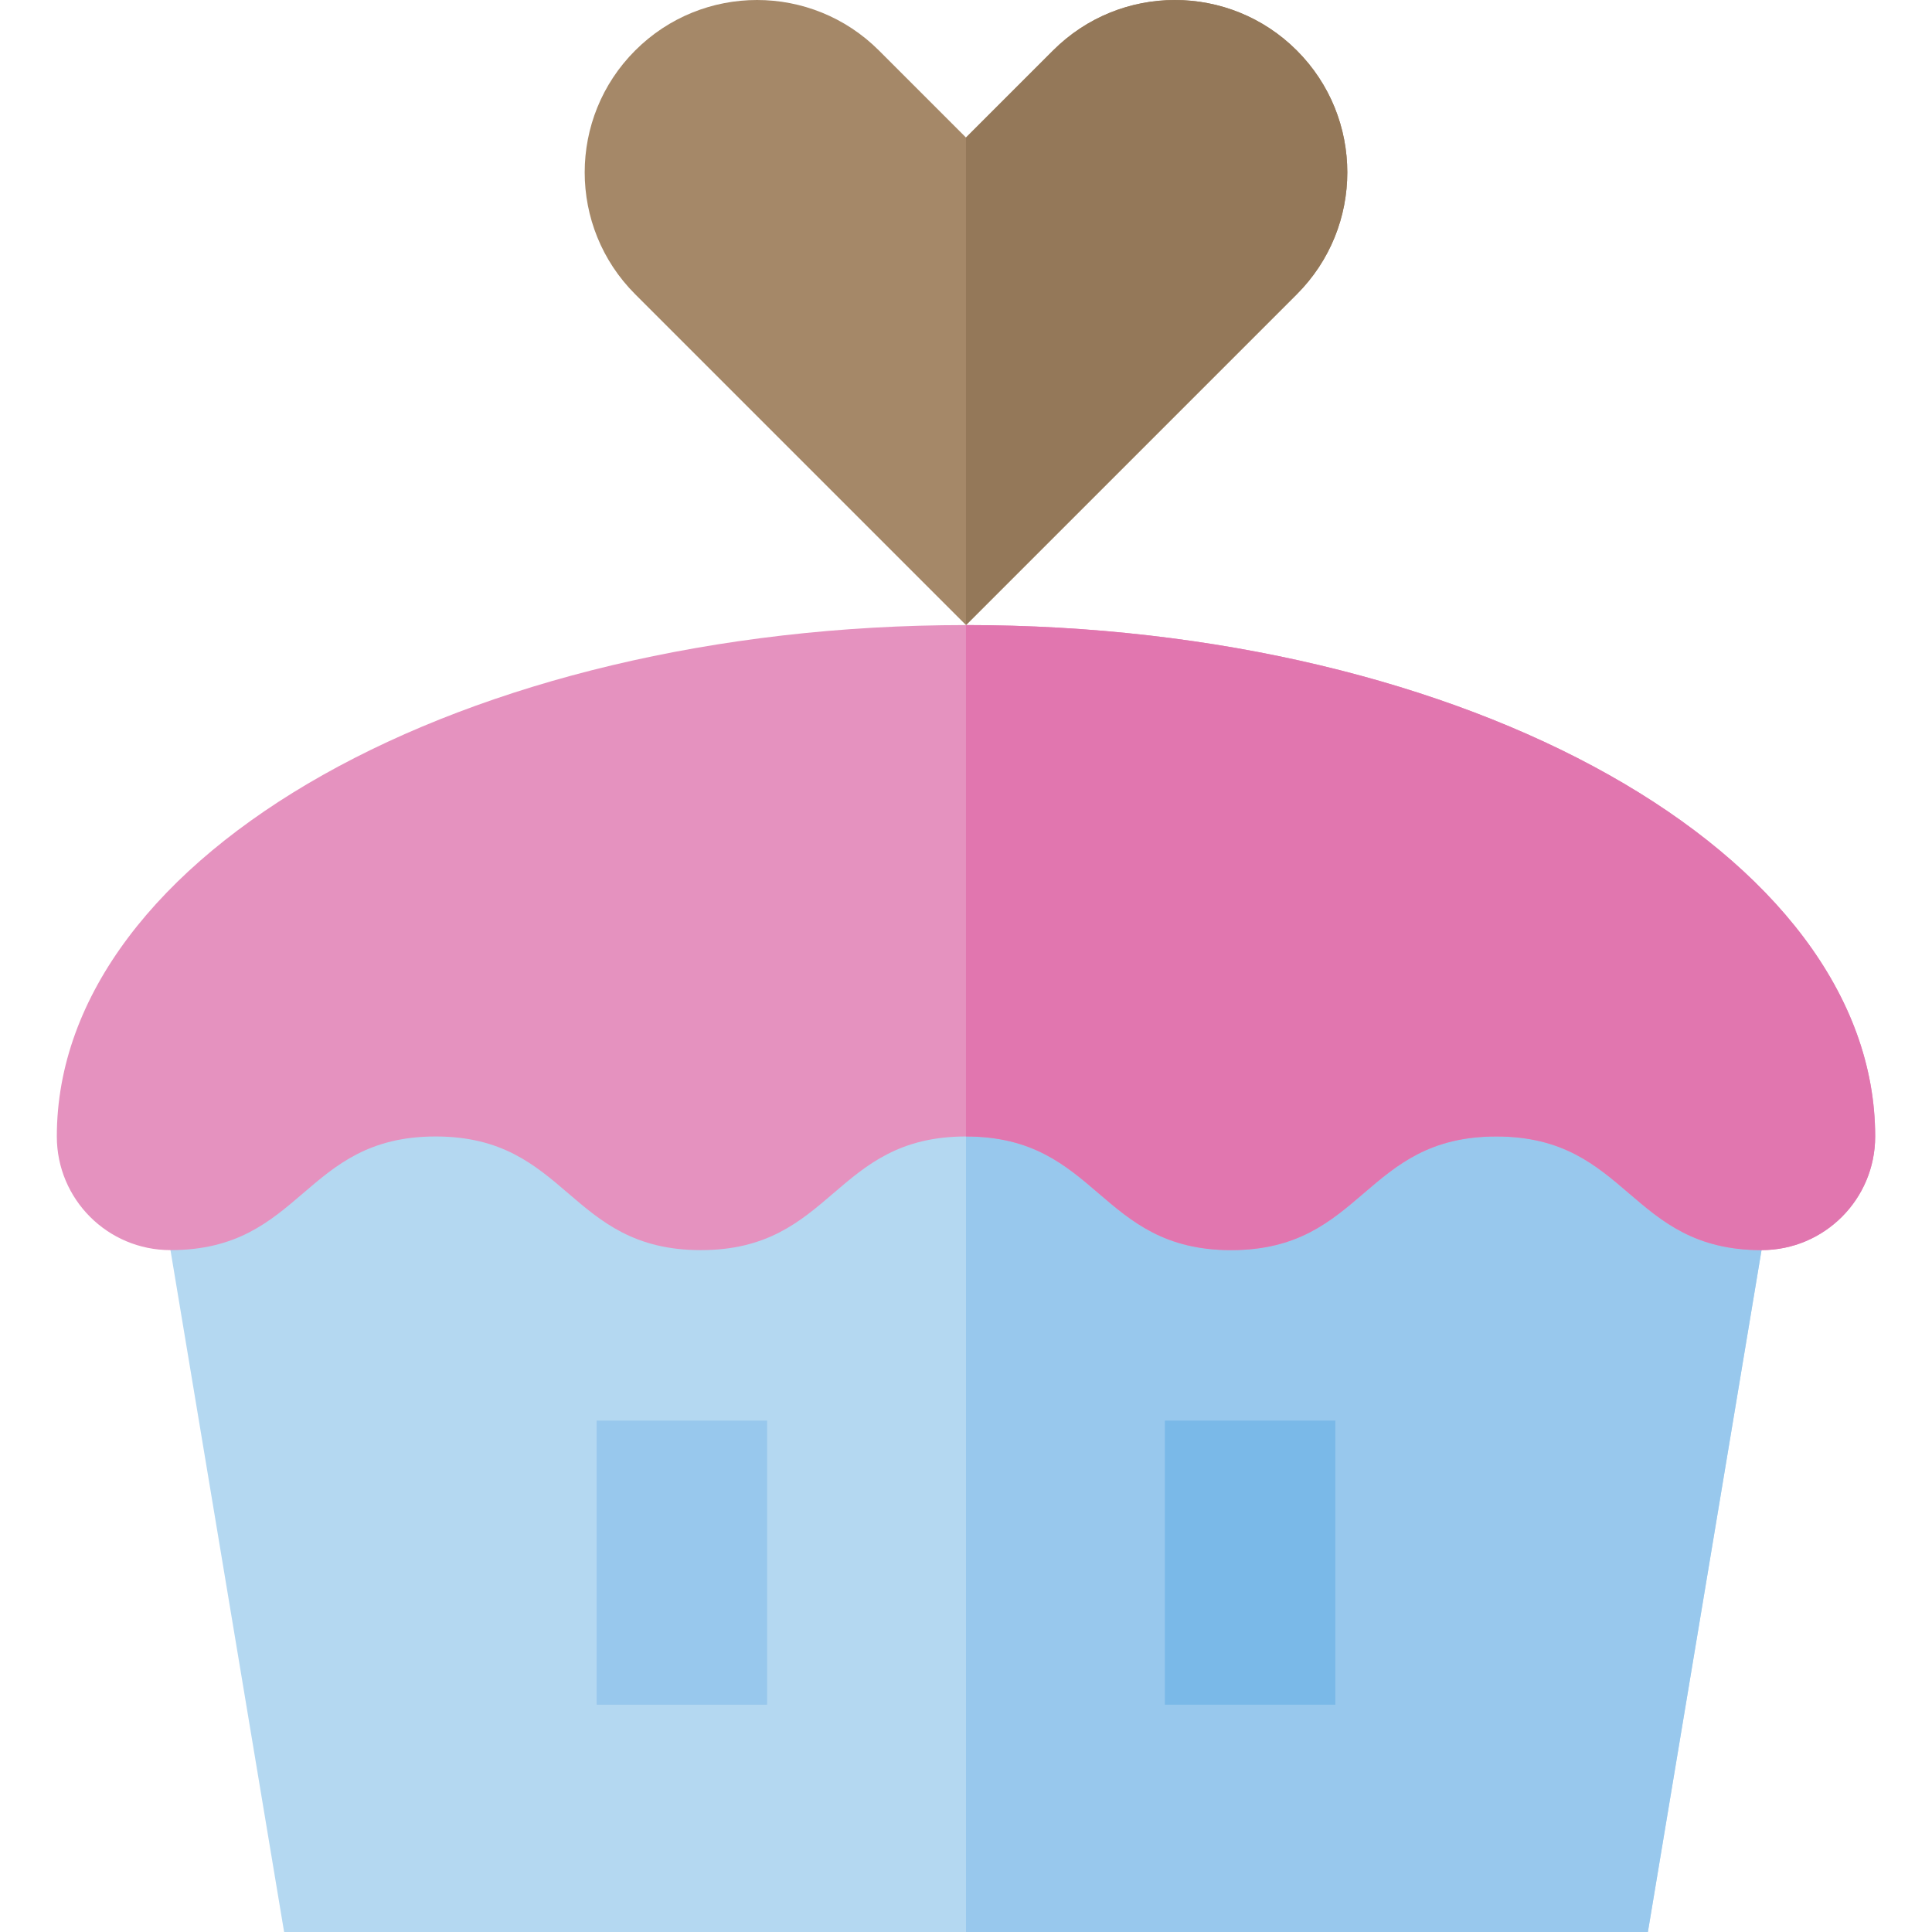
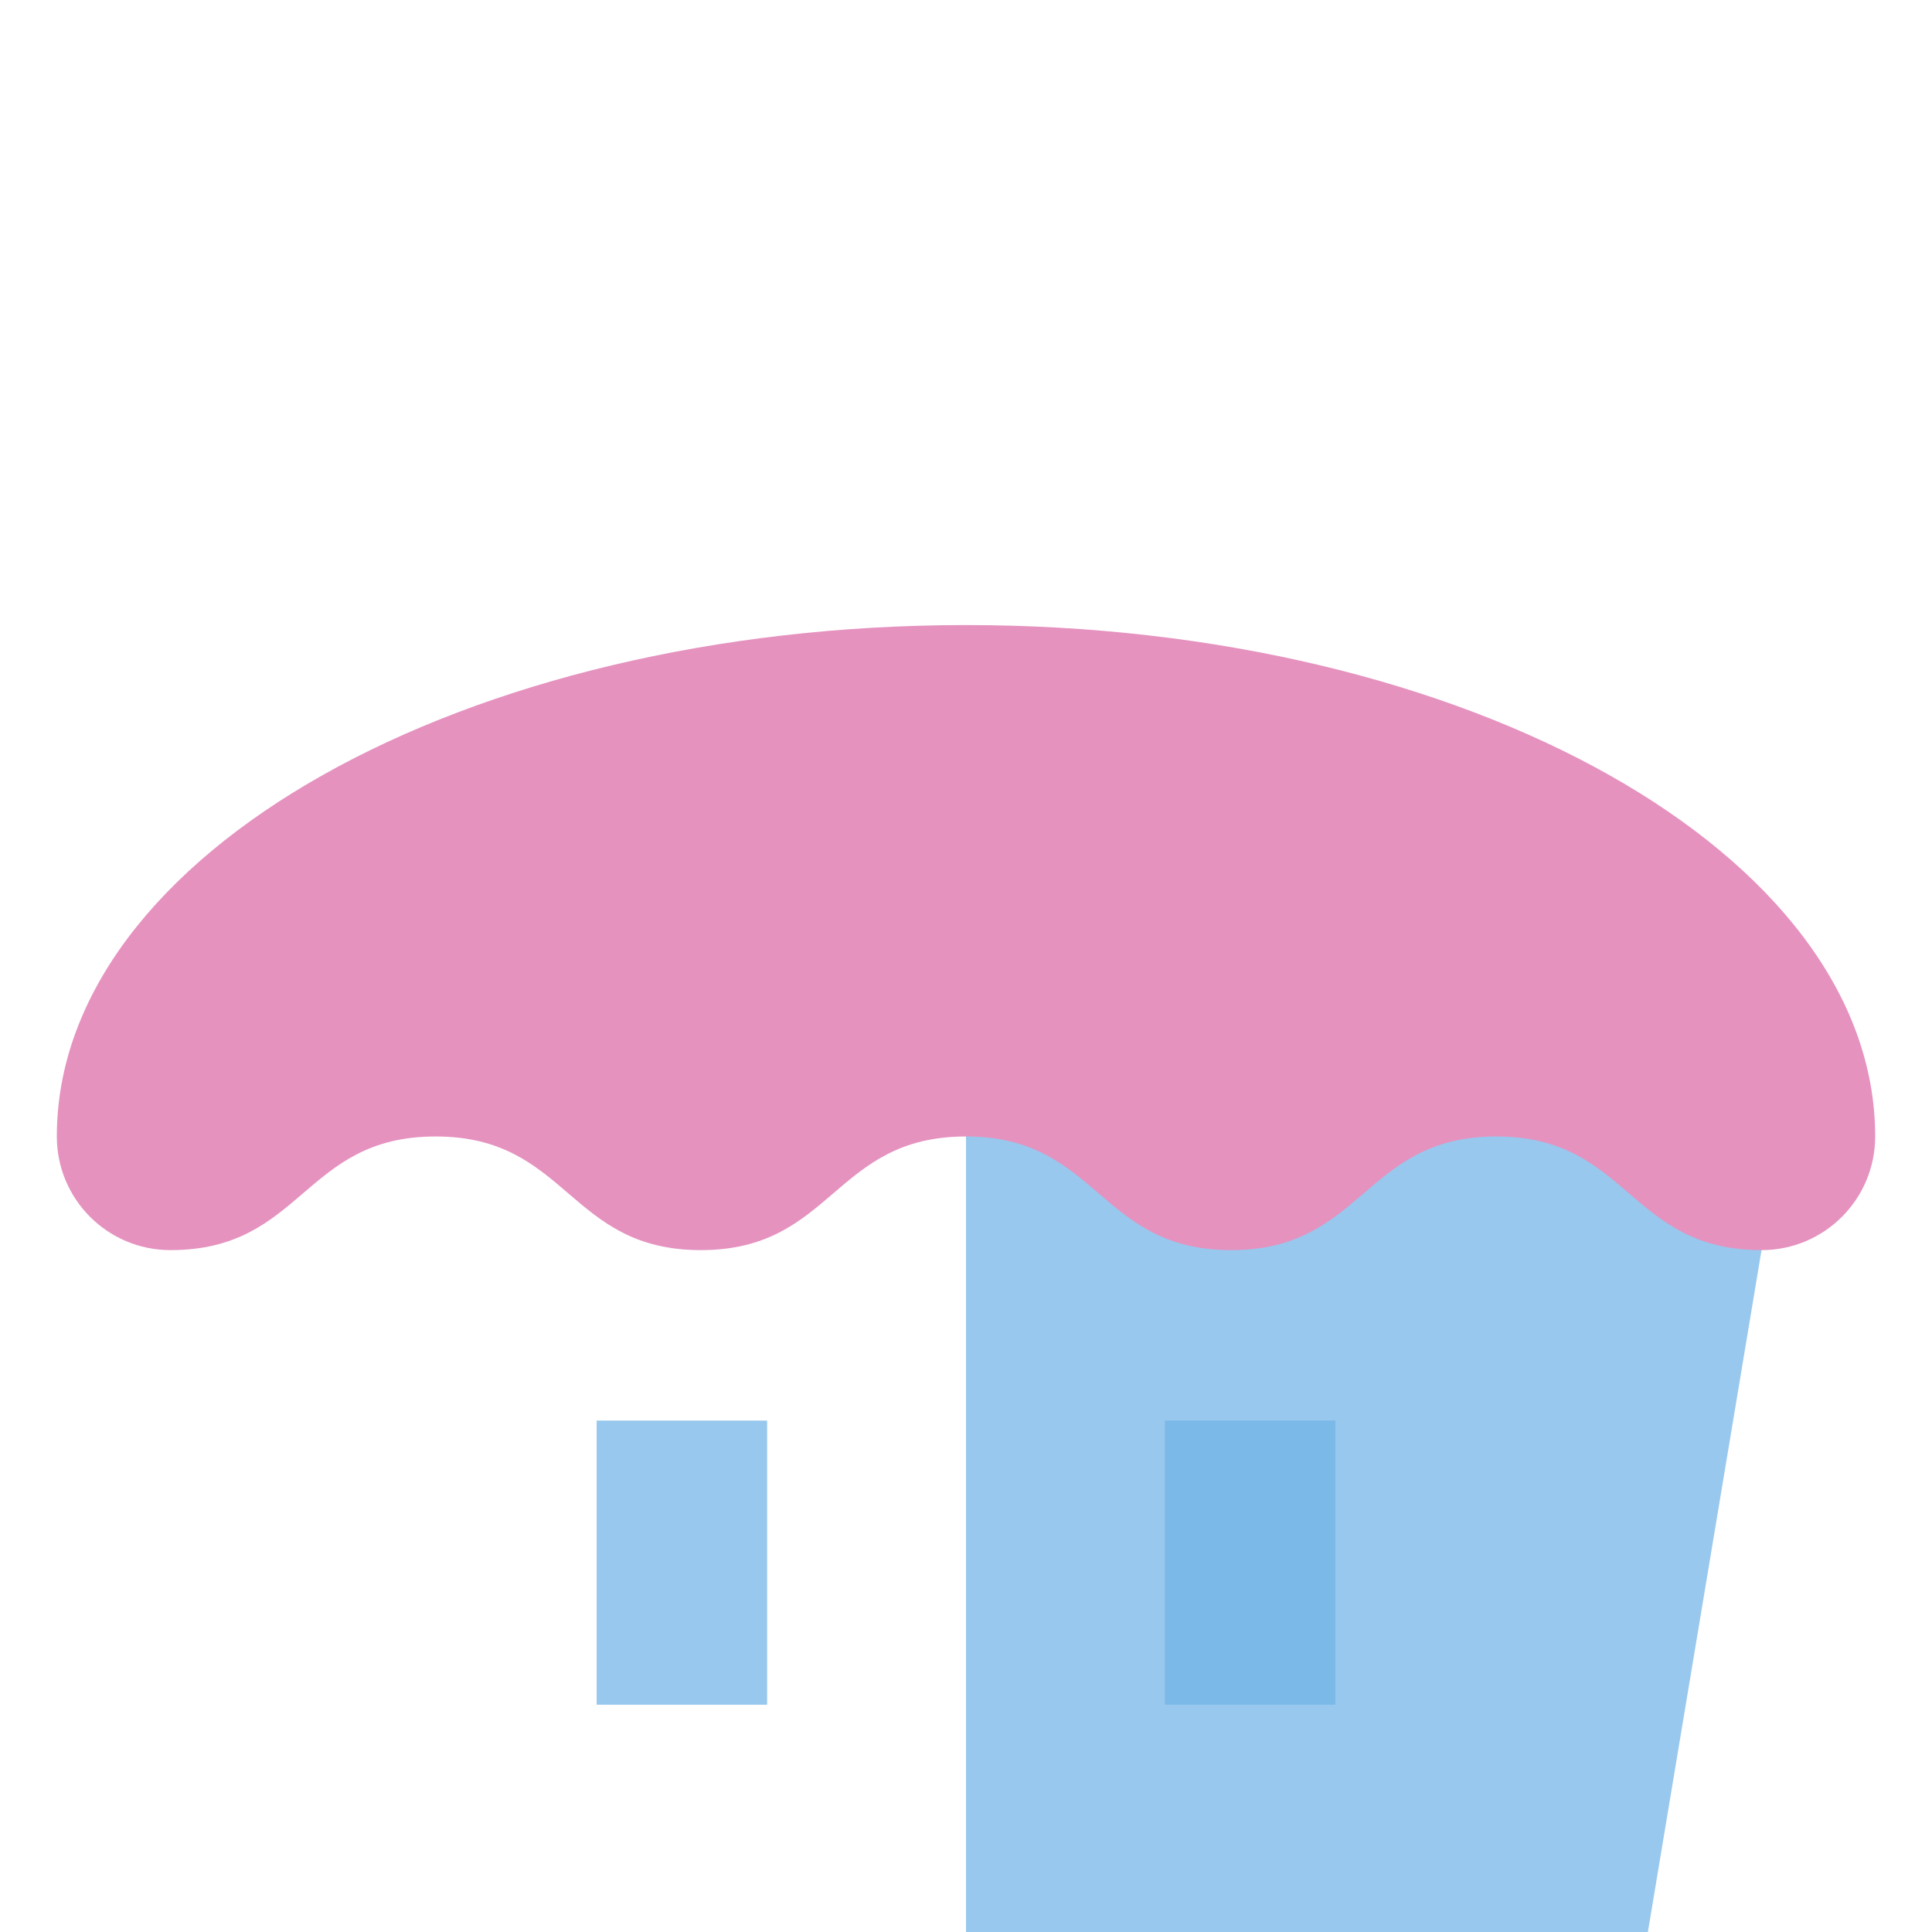
<svg xmlns="http://www.w3.org/2000/svg" version="1.1" id="Layer_1" viewBox="0 0 512.001 512.001" xml:space="preserve">
-   <polygon style="fill:#B4D8F1;" points="45.177,286.118 45.177,331.295 75.294,512.001 436.706,512.001 466.824,331.295   466.824,286.118 " />
  <polygon style="fill:#98C8ED;" points="256,286.118 256,512.001 436.706,512.001 466.824,331.295 466.824,286.118 " />
-   <path style="fill:#A58868;" d="M256,165.648l87.669-87.669c17.839-17.839,17.839-46.761,0-64.598  c-17.839-17.839-46.761-17.839-64.598,0L256,36.451l-23.072-23.072c-17.839-17.839-46.761-17.839-64.598,0  c-17.839,17.839-17.839,46.761,0,64.598L256,165.648" />
  <path style="fill:#E592BF;" d="M466.824,331.295c16.648,0,30.118-13.47,30.118-30.118c0-74.851-107.872-135.529-240.941-135.529  S15.059,226.326,15.059,301.177v0.002v-0.002c0,16.648,13.47,30.118,30.118,30.118c35.135,0,35.135-30.118,70.269-30.118  c35.135,0,35.135,30.118,70.27,30.118c35.137,0,35.137-30.118,70.274-30.118c35.135,0,35.135,30.118,70.272,30.118  c35.14,0,35.14-30.118,70.281-30.118C431.684,301.177,431.684,331.295,466.824,331.295z" />
  <rect x="158.118" y="376.471" style="fill:#98C8ED;" width="45.176" height="75.294" />
  <rect x="308.706" y="376.471" style="fill:#7AB9E8;" width="45.176" height="75.294" />
-   <path style="fill:#947859;" d="M343.67,13.379c-17.839-17.839-46.759-17.839-64.598,0L256,36.451v129.197l87.669-87.669  C361.509,60.14,361.509,31.218,343.67,13.379z" />
-   <path style="fill:#E176AF;" d="M256,165.648v135.529c35.125,0.006,35.129,30.118,70.261,30.118c35.14,0,35.14-30.118,70.281-30.118  s35.141,30.118,70.281,30.118c16.648,0,30.118-13.47,30.118-30.118C496.942,226.326,389.069,165.648,256,165.648z" />
</svg>